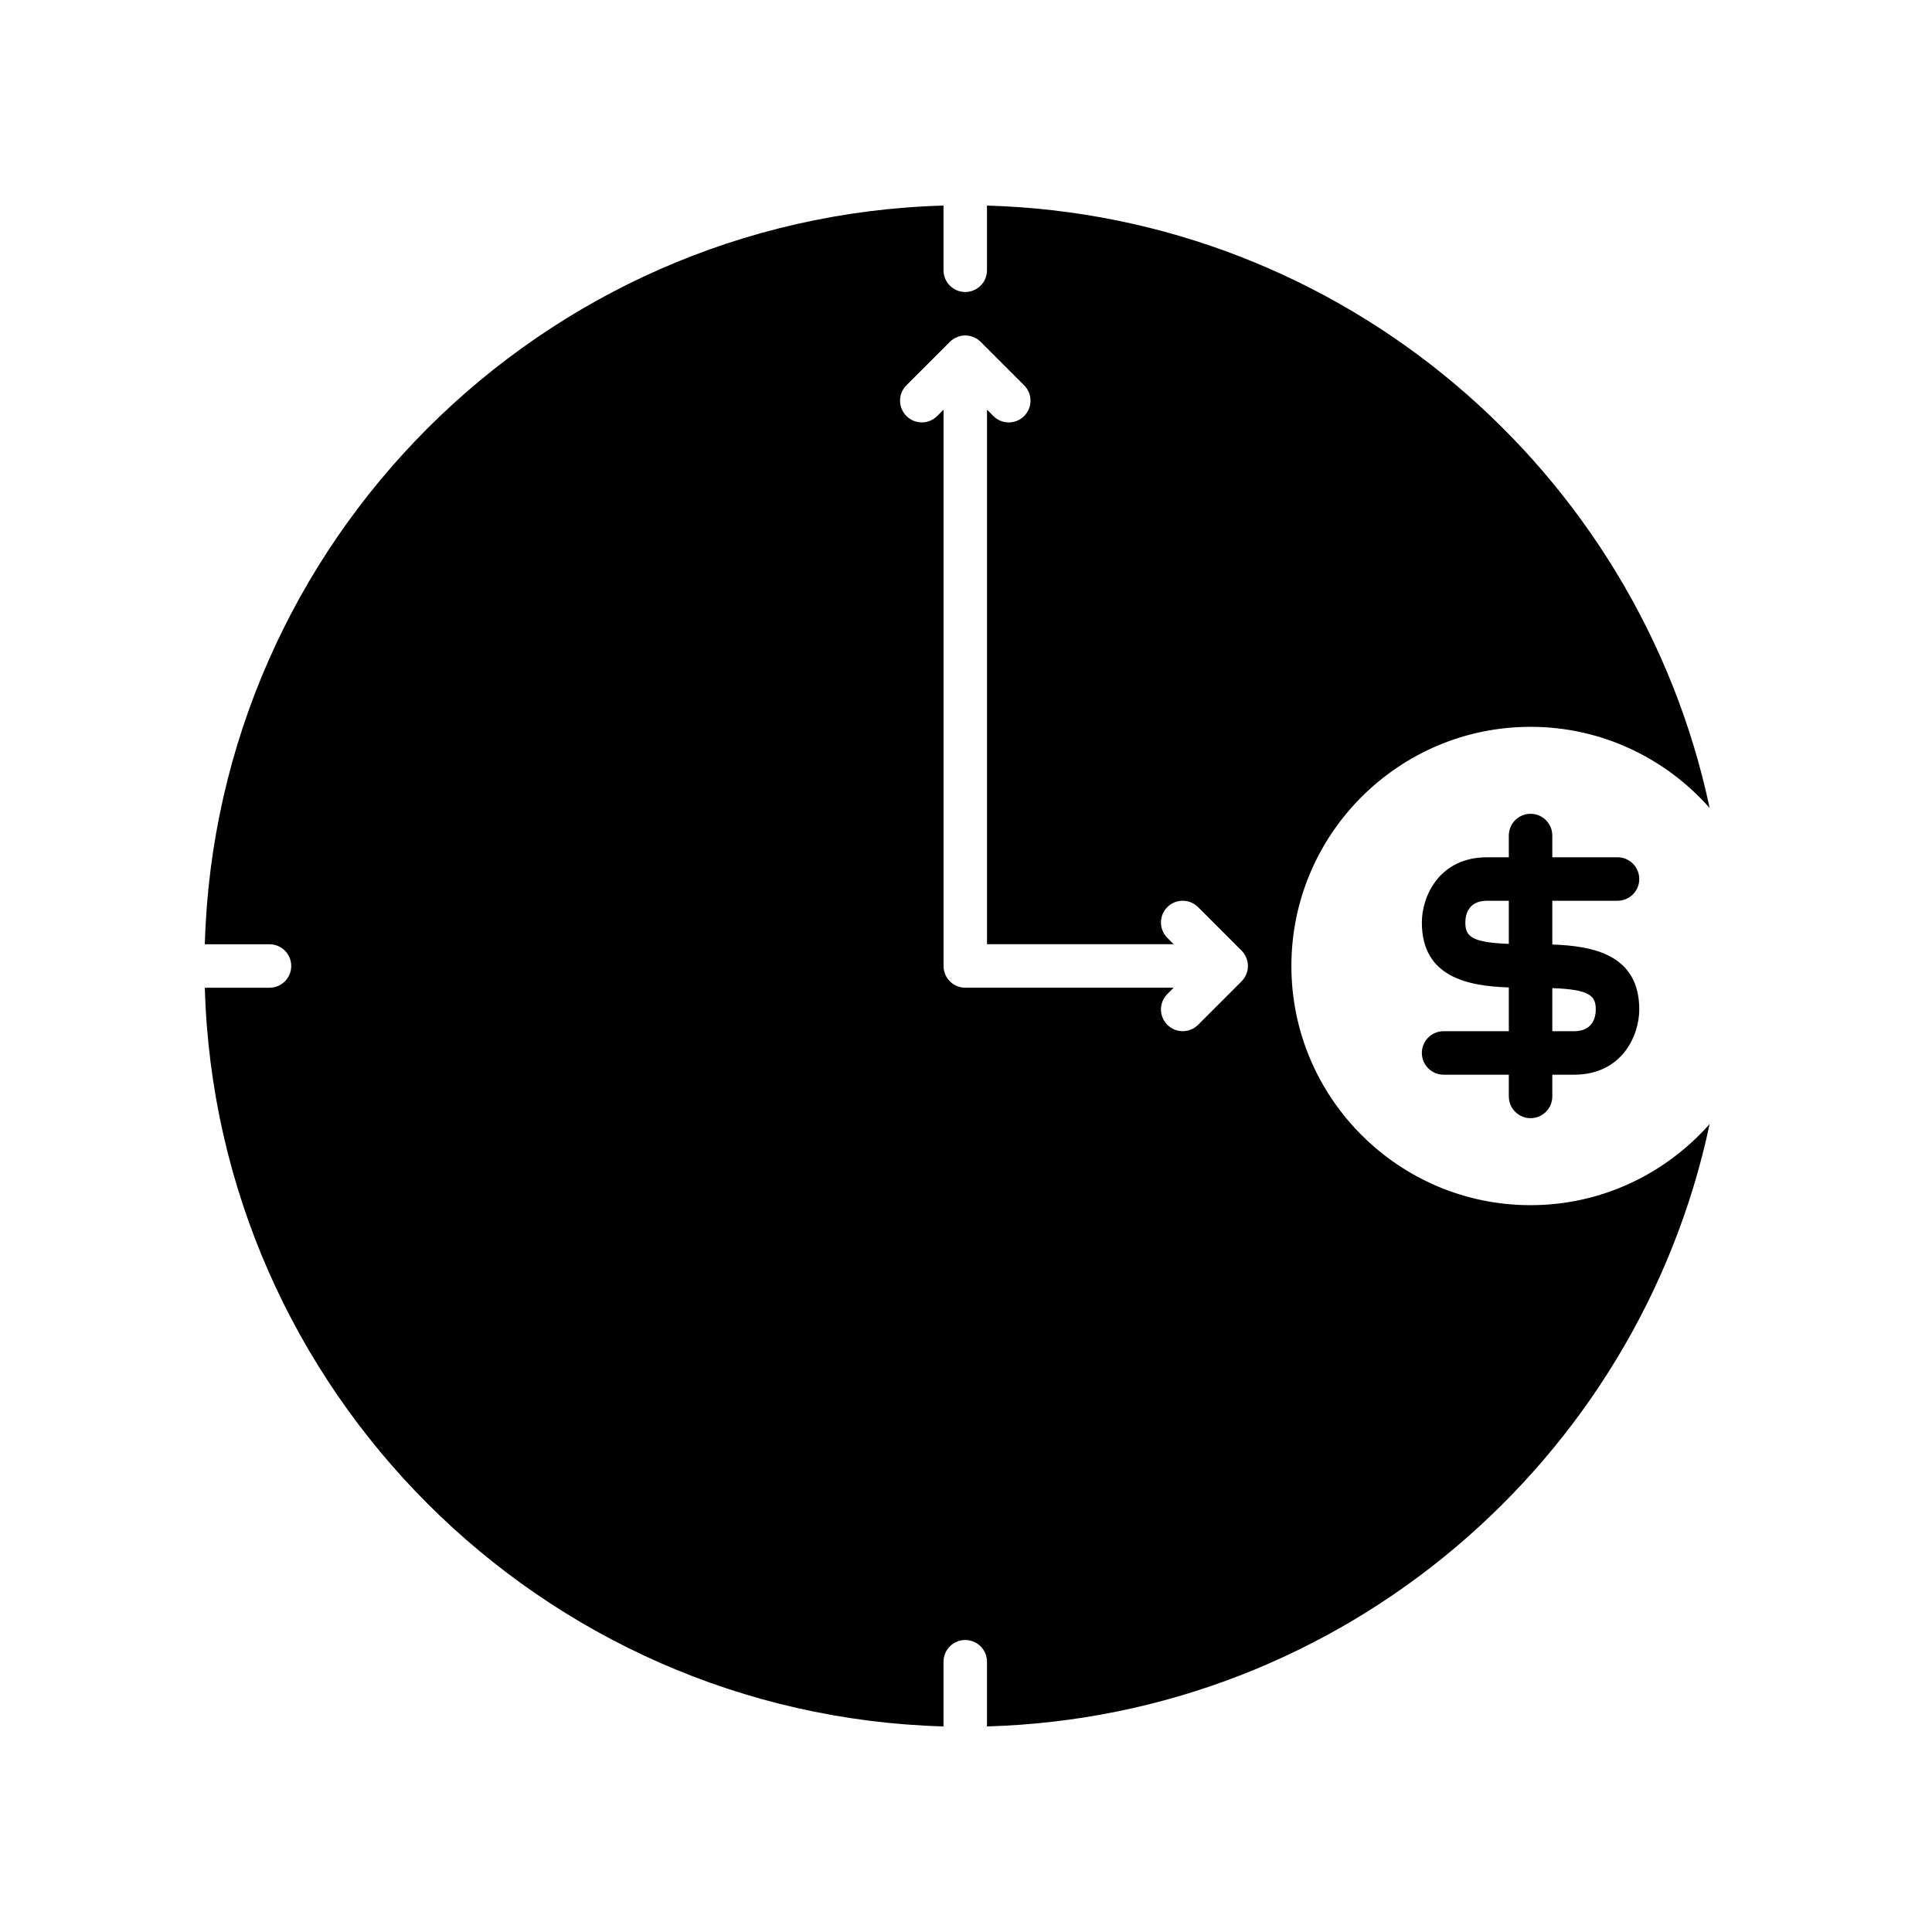
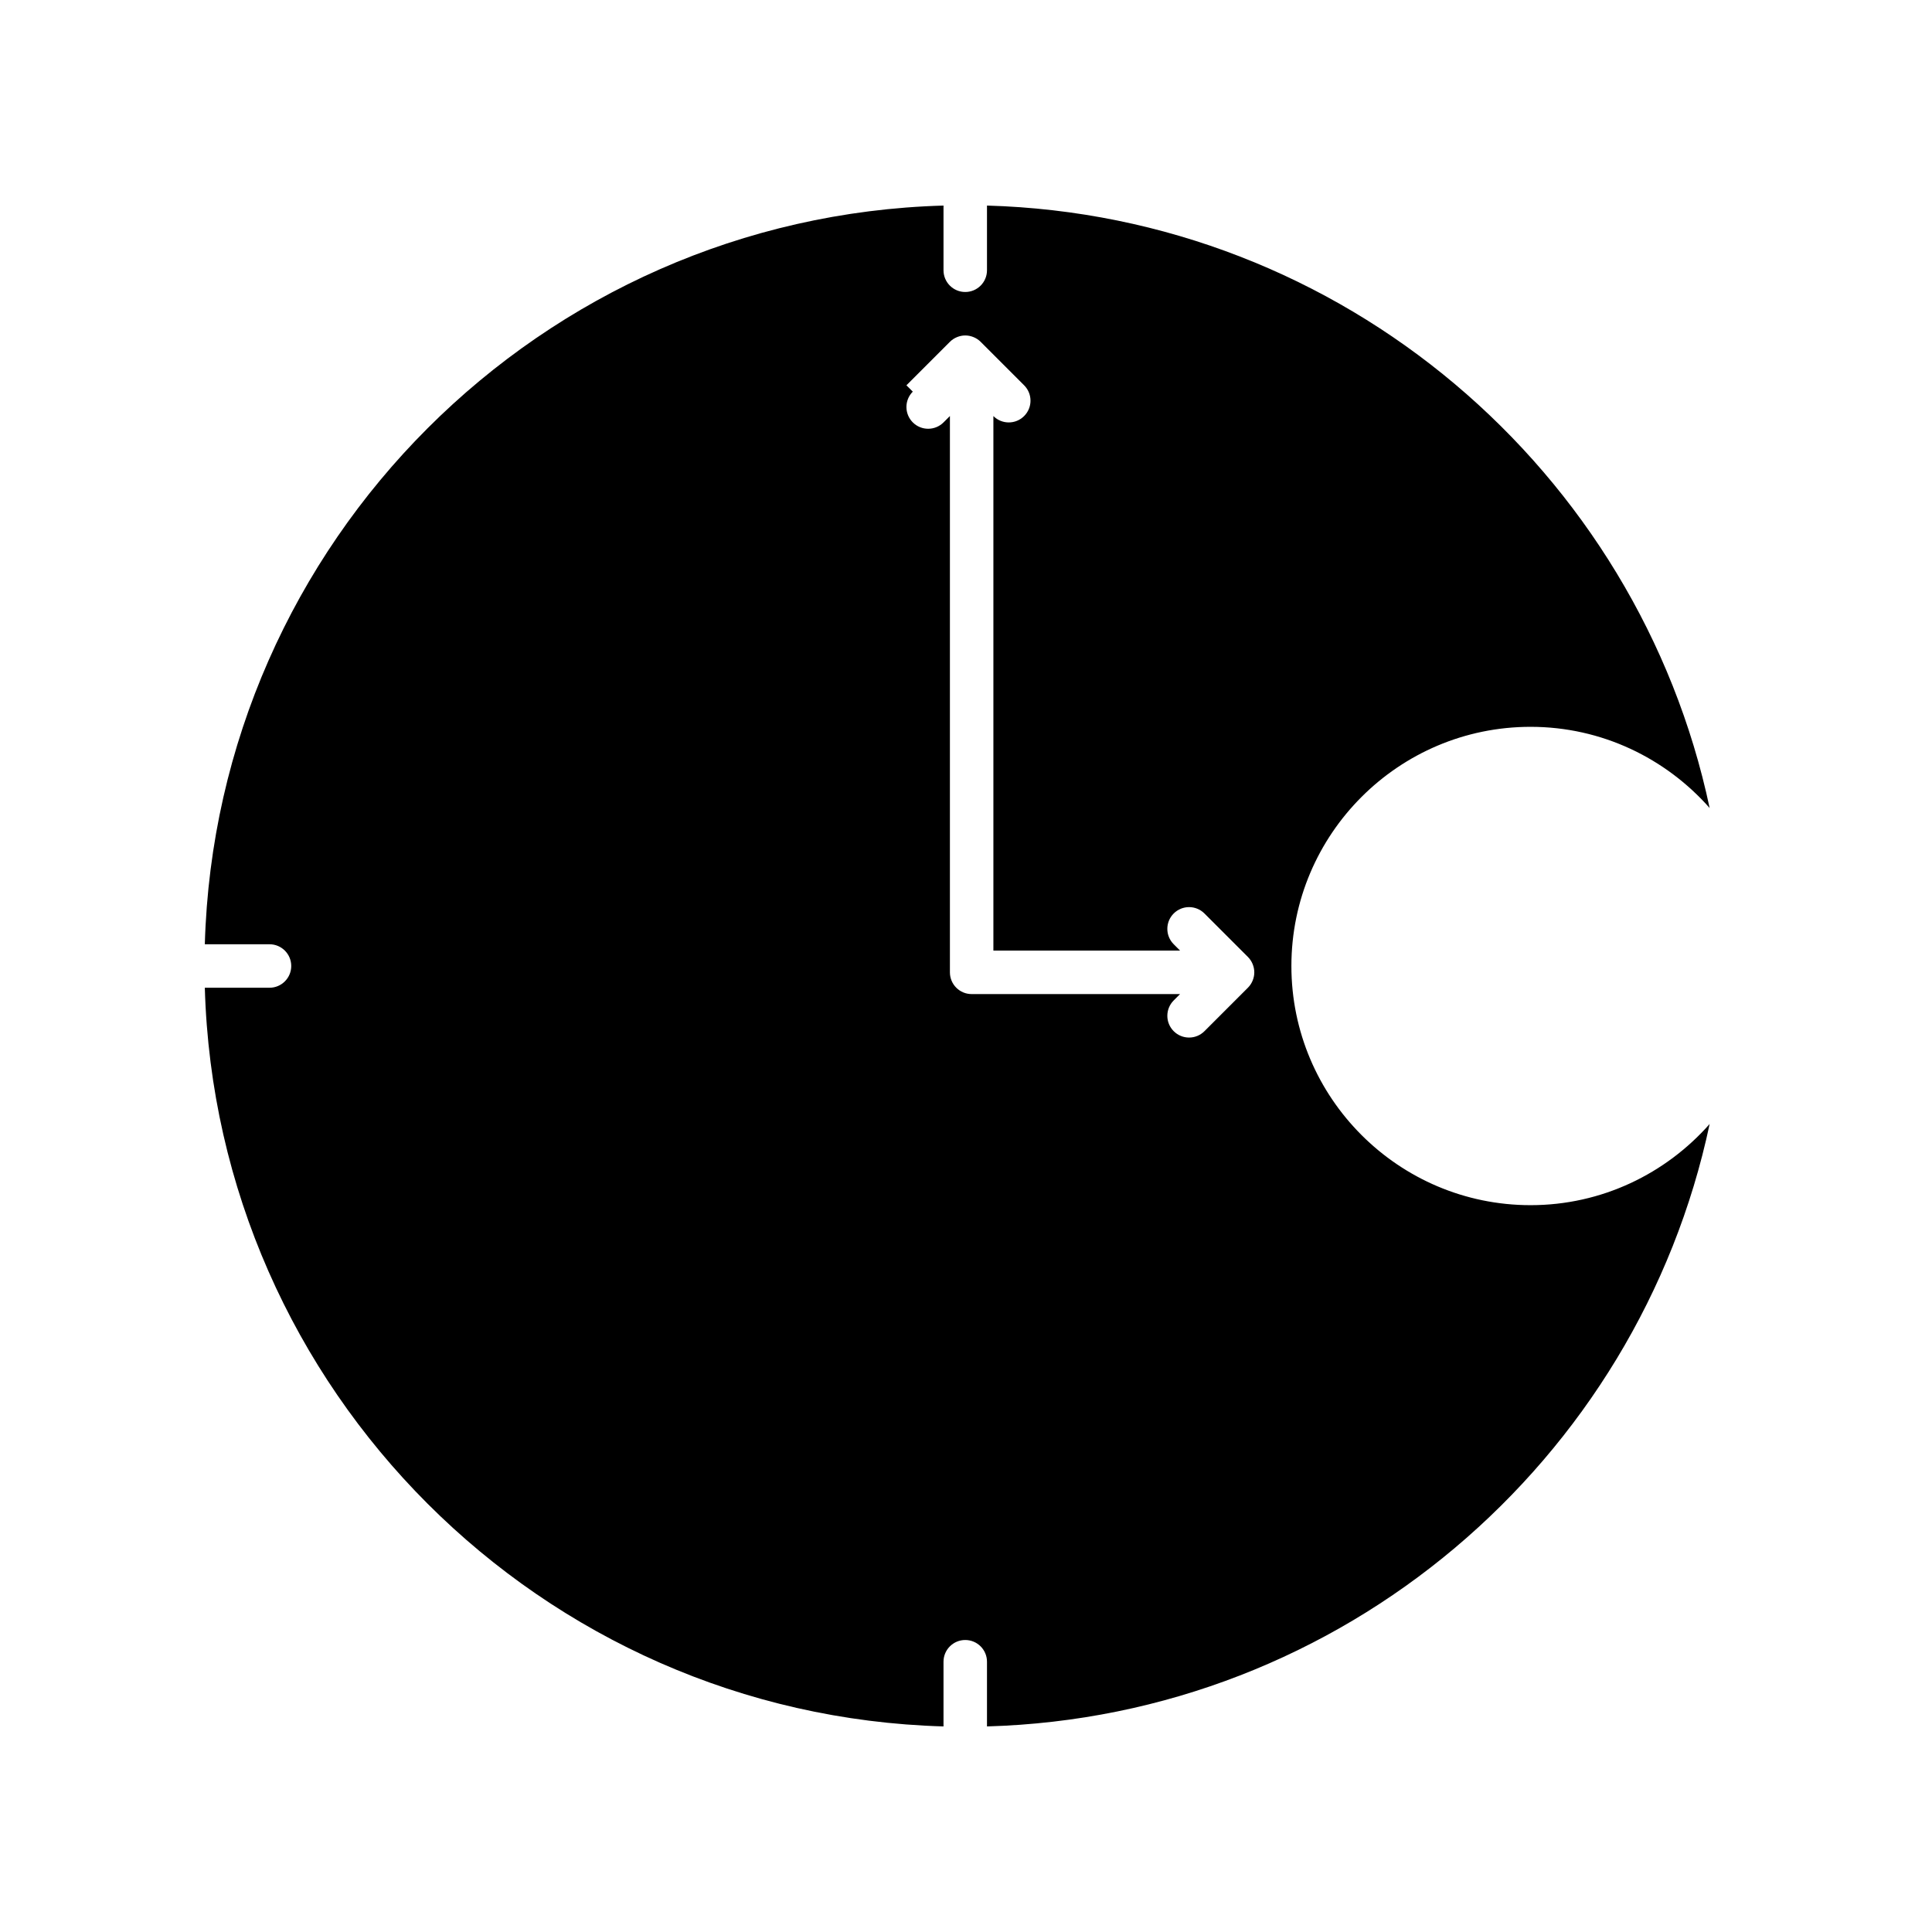
<svg xmlns="http://www.w3.org/2000/svg" fill="#000000" width="800px" height="800px" version="1.1" viewBox="144 144 512 512">
  <g>
-     <path d="m215.42 405.76h-17.141c3.016 106.62 89.141 192.75 195.76 195.76v-17.141c0-3.184 2.578-5.762 5.762-5.762 3.184 0 5.762 2.578 5.762 5.762v17.141c94.281-2.664 172.56-70.301 191.51-159.65-11.621 13.156-28.562 21.512-47.457 21.512-34.949 0-63.383-28.434-63.383-63.383s28.434-63.383 63.383-63.383c18.895 0 35.836 8.355 47.457 21.512-18.945-89.352-97.227-156.99-191.51-159.65v17.141c0 3.184-2.578 5.762-5.762 5.762-3.184 0-5.762-2.578-5.762-5.762v-17.141c-106.62 3.012-192.75 89.137-195.76 195.76h17.141c3.184 0 5.762 2.578 5.762 5.762 0 3.18-2.582 5.762-5.762 5.762zm168.79-159.65 11.523-11.523c0.551-0.551 1.191-0.961 1.871-1.242 0.703-0.293 1.453-0.445 2.203-0.445s1.496 0.152 2.203 0.445c0.68 0.281 1.32 0.691 1.871 1.242l11.523 11.523c2.25 2.25 2.25 5.898 0 8.148-1.125 1.125-2.598 1.688-4.074 1.688-1.477 0-2.949-0.562-4.074-1.688l-1.688-1.688v141.66h49.473l-1.688-1.688c-2.25-2.25-2.25-5.898 0-8.148s5.898-2.25 8.148 0l11.523 11.523c0.555 0.555 0.961 1.191 1.242 1.871 0.293 0.703 0.445 1.453 0.445 2.203s-0.152 1.496-0.445 2.199c-0.281 0.68-0.691 1.32-1.242 1.871l-11.523 11.523c-1.125 1.125-2.598 1.688-4.074 1.688s-2.949-0.562-4.074-1.688c-2.25-2.25-2.25-5.898 0-8.148l1.688-1.688-55.234 0.004c-3.184 0-5.762-2.578-5.762-5.762v-147.43l-1.688 1.688c-2.25 2.25-5.898 2.25-8.148 0-2.25-2.254-2.25-5.898 0-8.148z" />
-     <path d="m572.66 382.71c3.184 0 5.762-2.578 5.762-5.762 0-3.184-2.578-5.762-5.762-5.762h-17.285v-5.762c0-3.184-2.578-5.762-5.762-5.762-3.184 0-5.762 2.578-5.762 5.762v5.762h-5.762c-12.68 0-17.285 10.336-17.285 17.285 0 14.57 12.309 16.852 23.047 17.211v11.598h-17.285c-3.184 0-5.762 2.578-5.762 5.762 0 3.184 2.578 5.762 5.762 5.762h17.285v5.762c0 3.184 2.578 5.762 5.762 5.762 3.184 0 5.762-2.578 5.762-5.762v-5.762h5.762c12.68 0 17.285-10.336 17.285-17.285 0-14.57-12.309-16.852-23.047-17.211v-11.598zm-28.809 11.426c-9.758-0.375-11.523-1.914-11.523-5.664 0-1.734 0.562-5.762 5.762-5.762h5.762zm23.047 17.387c0 1.734-0.562 5.762-5.762 5.762h-5.762v-11.426c9.758 0.371 11.523 1.914 11.523 5.664z" />
+     <path d="m215.42 405.76h-17.141c3.016 106.62 89.141 192.75 195.76 195.76v-17.141c0-3.184 2.578-5.762 5.762-5.762 3.184 0 5.762 2.578 5.762 5.762v17.141c94.281-2.664 172.56-70.301 191.51-159.65-11.621 13.156-28.562 21.512-47.457 21.512-34.949 0-63.383-28.434-63.383-63.383s28.434-63.383 63.383-63.383c18.895 0 35.836 8.355 47.457 21.512-18.945-89.352-97.227-156.99-191.51-159.65v17.141c0 3.184-2.578 5.762-5.762 5.762-3.184 0-5.762-2.578-5.762-5.762v-17.141c-106.62 3.012-192.75 89.137-195.76 195.76h17.141c3.184 0 5.762 2.578 5.762 5.762 0 3.18-2.582 5.762-5.762 5.762zm168.79-159.65 11.523-11.523c0.551-0.551 1.191-0.961 1.871-1.242 0.703-0.293 1.453-0.445 2.203-0.445s1.496 0.152 2.203 0.445c0.68 0.281 1.32 0.691 1.871 1.242l11.523 11.523c2.25 2.25 2.25 5.898 0 8.148-1.125 1.125-2.598 1.688-4.074 1.688-1.477 0-2.949-0.562-4.074-1.688v141.66h49.473l-1.688-1.688c-2.25-2.25-2.25-5.898 0-8.148s5.898-2.25 8.148 0l11.523 11.523c0.555 0.555 0.961 1.191 1.242 1.871 0.293 0.703 0.445 1.453 0.445 2.203s-0.152 1.496-0.445 2.199c-0.281 0.68-0.691 1.32-1.242 1.871l-11.523 11.523c-1.125 1.125-2.598 1.688-4.074 1.688s-2.949-0.562-4.074-1.688c-2.25-2.25-2.25-5.898 0-8.148l1.688-1.688-55.234 0.004c-3.184 0-5.762-2.578-5.762-5.762v-147.43l-1.688 1.688c-2.25 2.25-5.898 2.25-8.148 0-2.25-2.254-2.25-5.898 0-8.148z" />
  </g>
</svg>